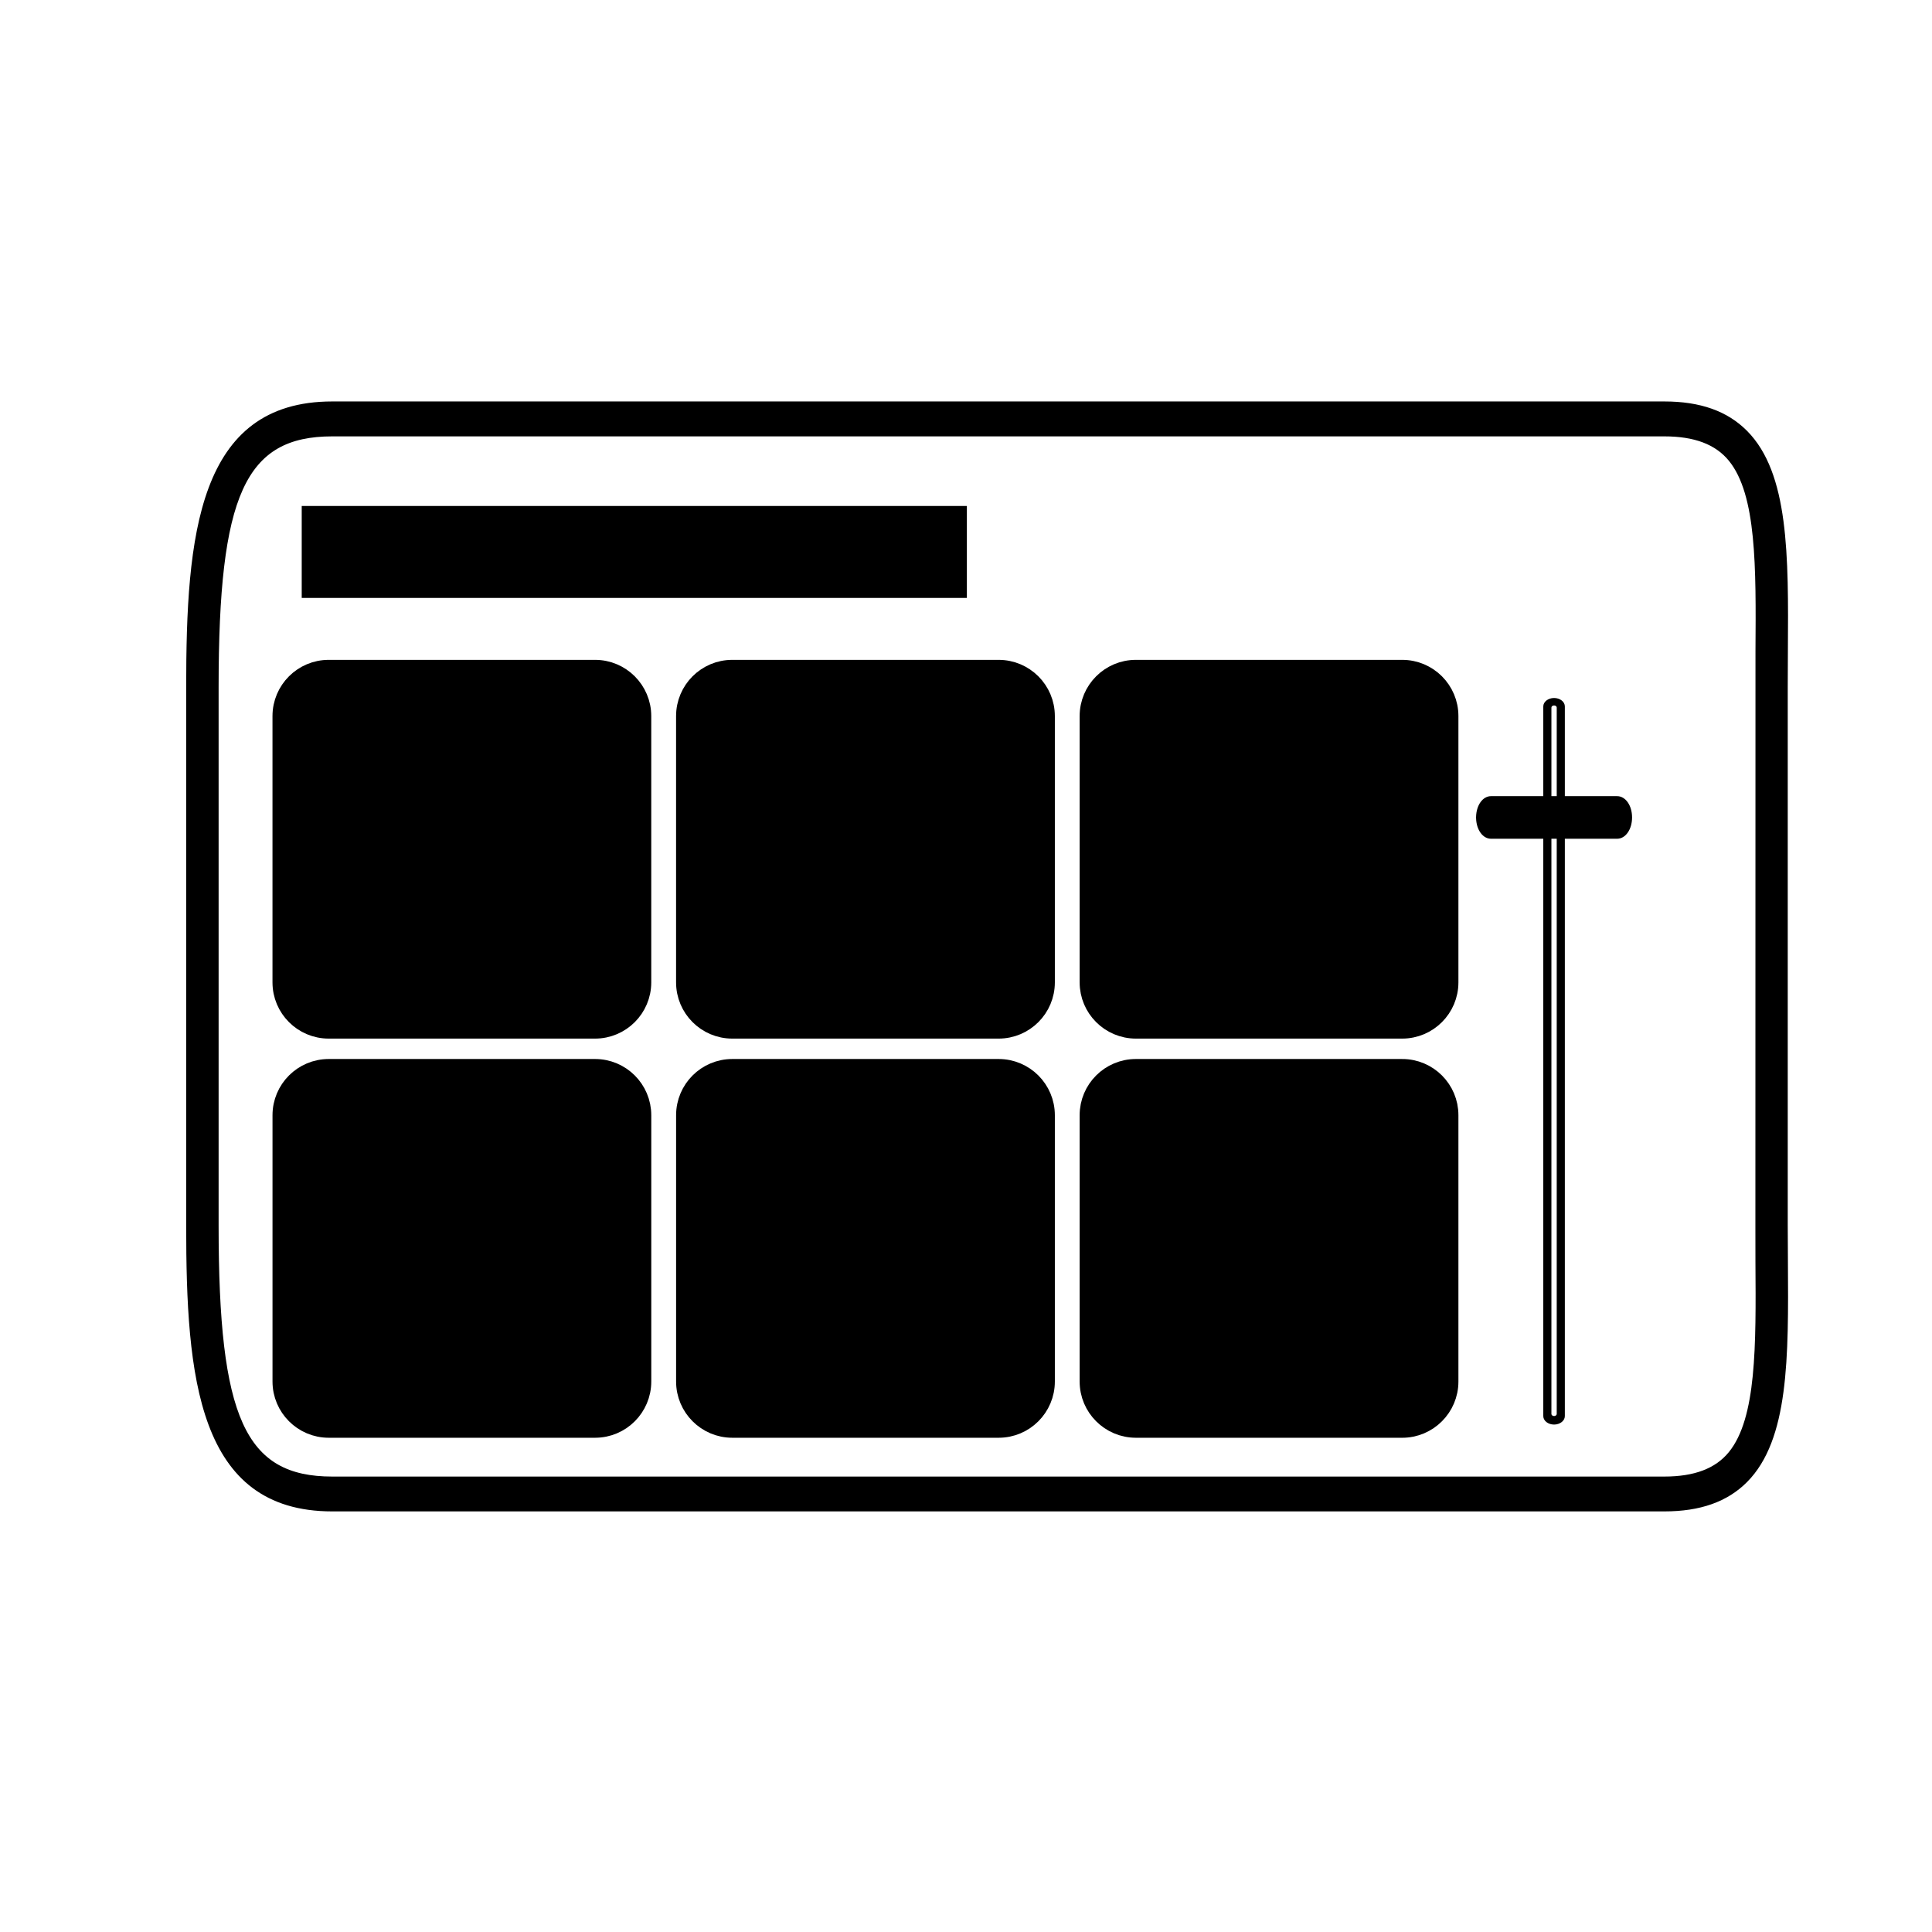
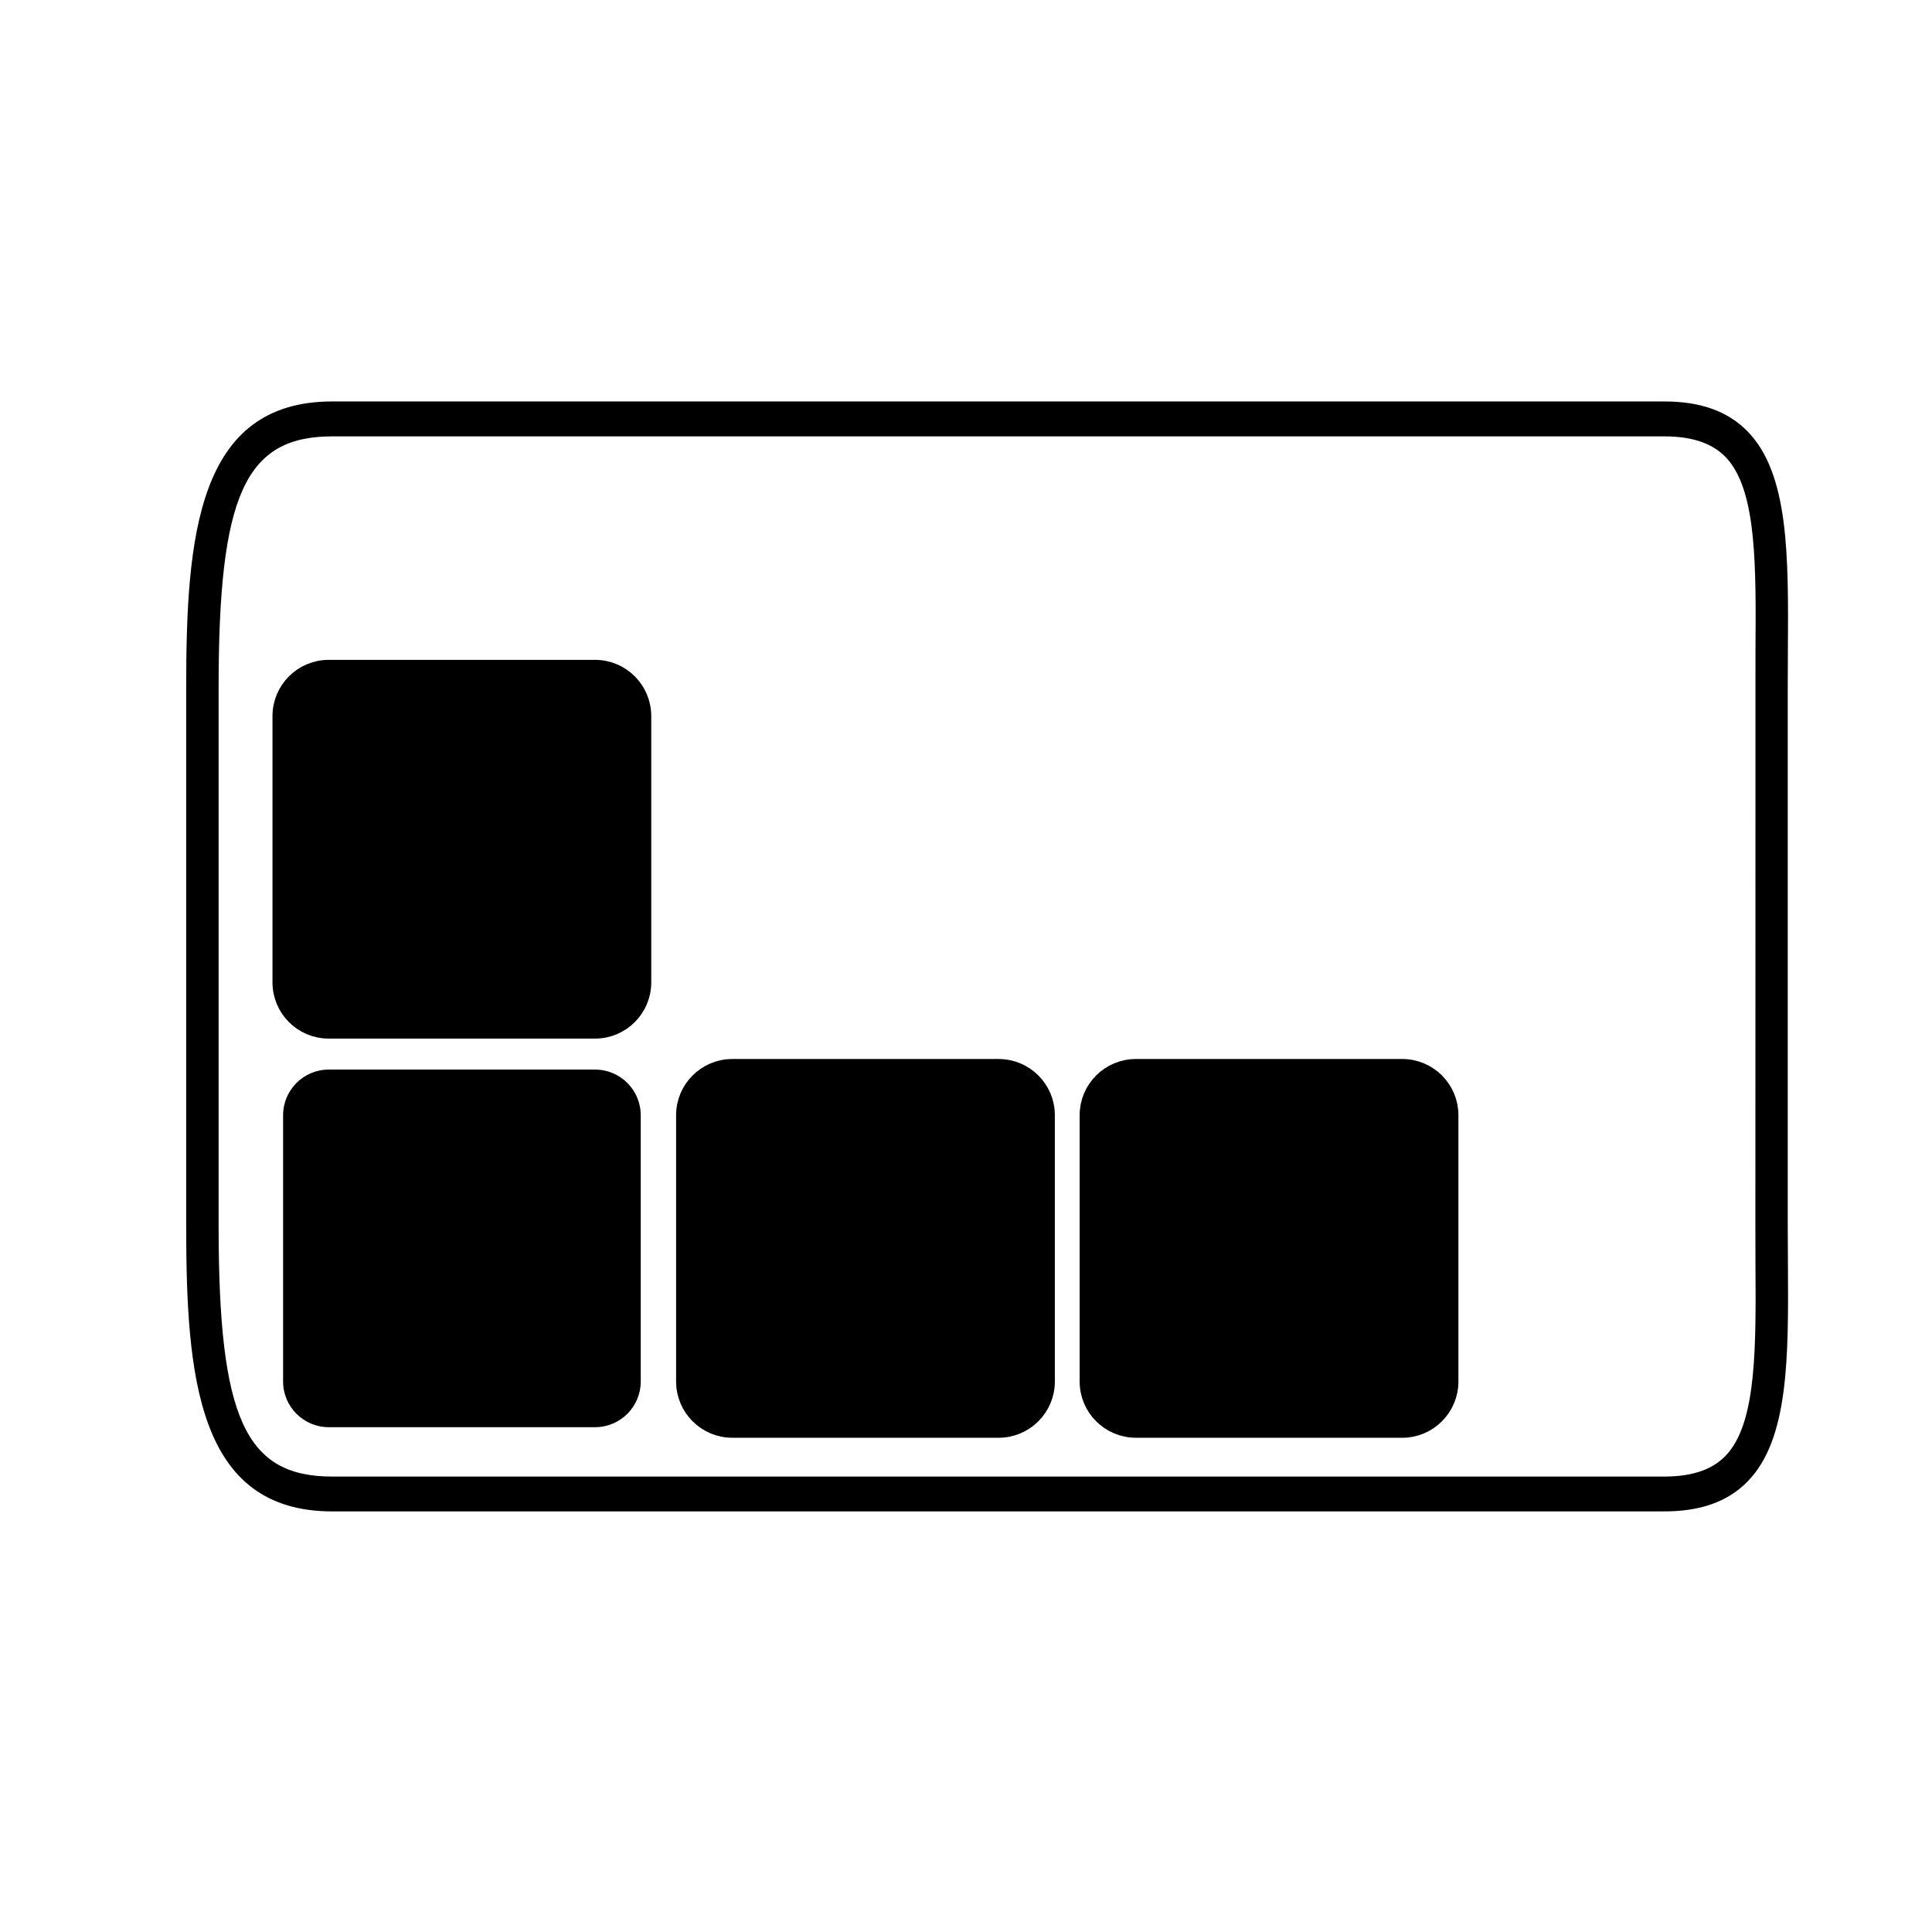
<svg xmlns="http://www.w3.org/2000/svg" width="800px" height="800px" version="1.1" viewBox="144 144 512 512">
  <defs>
    <clipPath id="b">
      <path d="m148.09 242h244.91v254h-244.91z" />
    </clipPath>
    <clipPath id="a">
-       <path d="m148.09 348h244.91v254h-244.91z" />
-     </clipPath>
+       </clipPath>
  </defs>
-   <path d="m572.57 354.99h-13.871v-23.781c0-1.238-1.281-2.234-2.856-2.234-1.566 0-2.856 1.004-2.856 2.234v23.781h-13.867c-2.176 0-3.879 2.394-3.941 5.477-0.027 0.055-0.051 0.105-0.051 0.168s0.023 0.117 0.051 0.172c0.062 3.078 1.762 5.469 3.941 5.469h13.867v153.01c0 1.238 1.281 2.238 2.856 2.238 1.574 0 2.856-1.008 2.856-2.238v-153.01h13.871c2.215 0 3.945-2.473 3.945-5.644 0.004-3.16-1.727-5.641-3.945-5.641zm-17.43-23.484c0-0.309 0.32-0.547 0.711-0.547s0.699 0.242 0.699 0.547v23.484h-1.41zm1.41 187.21c0 0.301-0.309 0.547-0.699 0.547s-0.711-0.246-0.711-0.547v-152.44h1.41z" />
  <path d="m301.7 321.67h-70.578c-6.68 0-12.102 5.418-12.102 12.102v70.566c0 6.684 5.418 12.102 12.102 12.102h70.578c6.68 0 12.098-5.418 12.098-12.102v-70.566c0-6.684-5.422-12.102-12.098-12.102z" />
  <g clip-path="url(#b)">
    <path transform="matrix(5.598 0 0 5.598 148.09 148.09)" d="m27.439 31.007h-12.608c-1.193 0-2.162 0.968-2.162 2.162v12.606c0 1.194 0.968 2.162 2.162 2.162h12.608c1.193 0 2.161-0.968 2.161-2.162v-12.606c0-1.194-0.969-2.162-2.161-2.162z" fill="none" stroke="#000000" stroke-miterlimit="10" />
  </g>
  <path transform="matrix(5.598 0 0 5.598 148.09 148.09)" d="m46.545 49.903h-12.607c-1.193 0-2.162 0.967-2.162 2.162v12.606c0 1.193 0.969 2.162 2.162 2.162h12.607c1.193 0 2.161-0.969 2.161-2.162v-12.606c0-1.195-0.969-2.162-2.161-2.162z" stroke="#000000" stroke-miterlimit="10" />
-   <path d="m223.96 278.09h176.27v24.367h-176.27z" />
  <path d="m301.7 427.45h-70.574c-6.68 0-12.102 5.414-12.102 12.102v70.566c0 6.68 5.426 12.102 12.102 12.102h70.578c6.684 0 12.098-5.426 12.098-12.102v-70.566c-0.004-6.688-5.418-12.102-12.102-12.102z" />
  <g clip-path="url(#a)">
    <path transform="matrix(5.598 0 0 5.598 148.09 148.09)" d="m27.439 49.903h-12.607c-1.193 0-2.162 0.967-2.162 2.162v12.606c0 1.193 0.969 2.162 2.162 2.162h12.608c1.194 0 2.161-0.969 2.161-2.162v-12.606c-6.98e-4 -1.195-0.968-2.162-2.162-2.162z" fill="none" stroke="#000000" stroke-miterlimit="10" />
  </g>
-   <path transform="matrix(5.598 0 0 5.598 148.09 148.09)" d="m46.544 31.007h-12.607c-1.193 0-2.162 0.968-2.162 2.162v12.606c0 1.194 0.968 2.162 2.162 2.162h12.607c1.194 0 2.162-0.968 2.162-2.162v-12.606c0-1.194-0.969-2.162-2.163-2.162z" stroke="#000000" stroke-miterlimit="10" />
  <path d="m617.77 468.87v-142.79c0-3.258 0.023-6.461 0.039-9.602 0.164-25.273 0.301-47.102-10.828-58.297-5.207-5.246-12.383-7.793-21.938-7.793h-352.99c-35.75 0-38.711 35.805-38.711 75.688v142.78c0 39.879 2.961 75.68 38.711 75.68h353c9.555 0 16.73-2.547 21.945-7.793 11.117-11.195 10.984-33.016 10.82-58.285-0.023-3.137-0.047-6.344-0.047-9.594zm-8.559 9.645c0.152 22.168 0.293 41.312-7.047 50.312-3.555 4.356-9.152 6.477-17.117 6.477h-352.99c-23.086 0-30.121-15.523-30.121-66.441v-142.78c0-50.918 7.035-66.441 30.121-66.441h353c7.973 0 13.57 2.117 17.117 6.465 7.34 9.012 7.199 28.145 7.047 50.32l-0.023 152.44z" />
-   <path transform="matrix(5.598 0 0 5.598 148.09 148.09)" d="m65.649 31.007h-12.606c-1.193 0-2.163 0.968-2.163 2.162v12.606c0 1.194 0.97 2.162 2.163 2.162h12.606c1.194 0 2.162-0.968 2.162-2.162v-12.606c0.001-1.194-0.967-2.162-2.162-2.162z" stroke="#000000" stroke-miterlimit="10" />
  <path transform="matrix(5.598 0 0 5.598 148.09 148.09)" d="m65.65 49.903h-12.607c-1.193 0-2.163 0.967-2.163 2.162v12.606c0 1.193 0.97 2.162 2.163 2.162l12.607 6.98e-4c1.193 0 2.161-0.969 2.161-2.162v-12.607c0.001-1.195-0.967-2.162-2.161-2.162z" stroke="#000000" stroke-miterlimit="10" />
</svg>